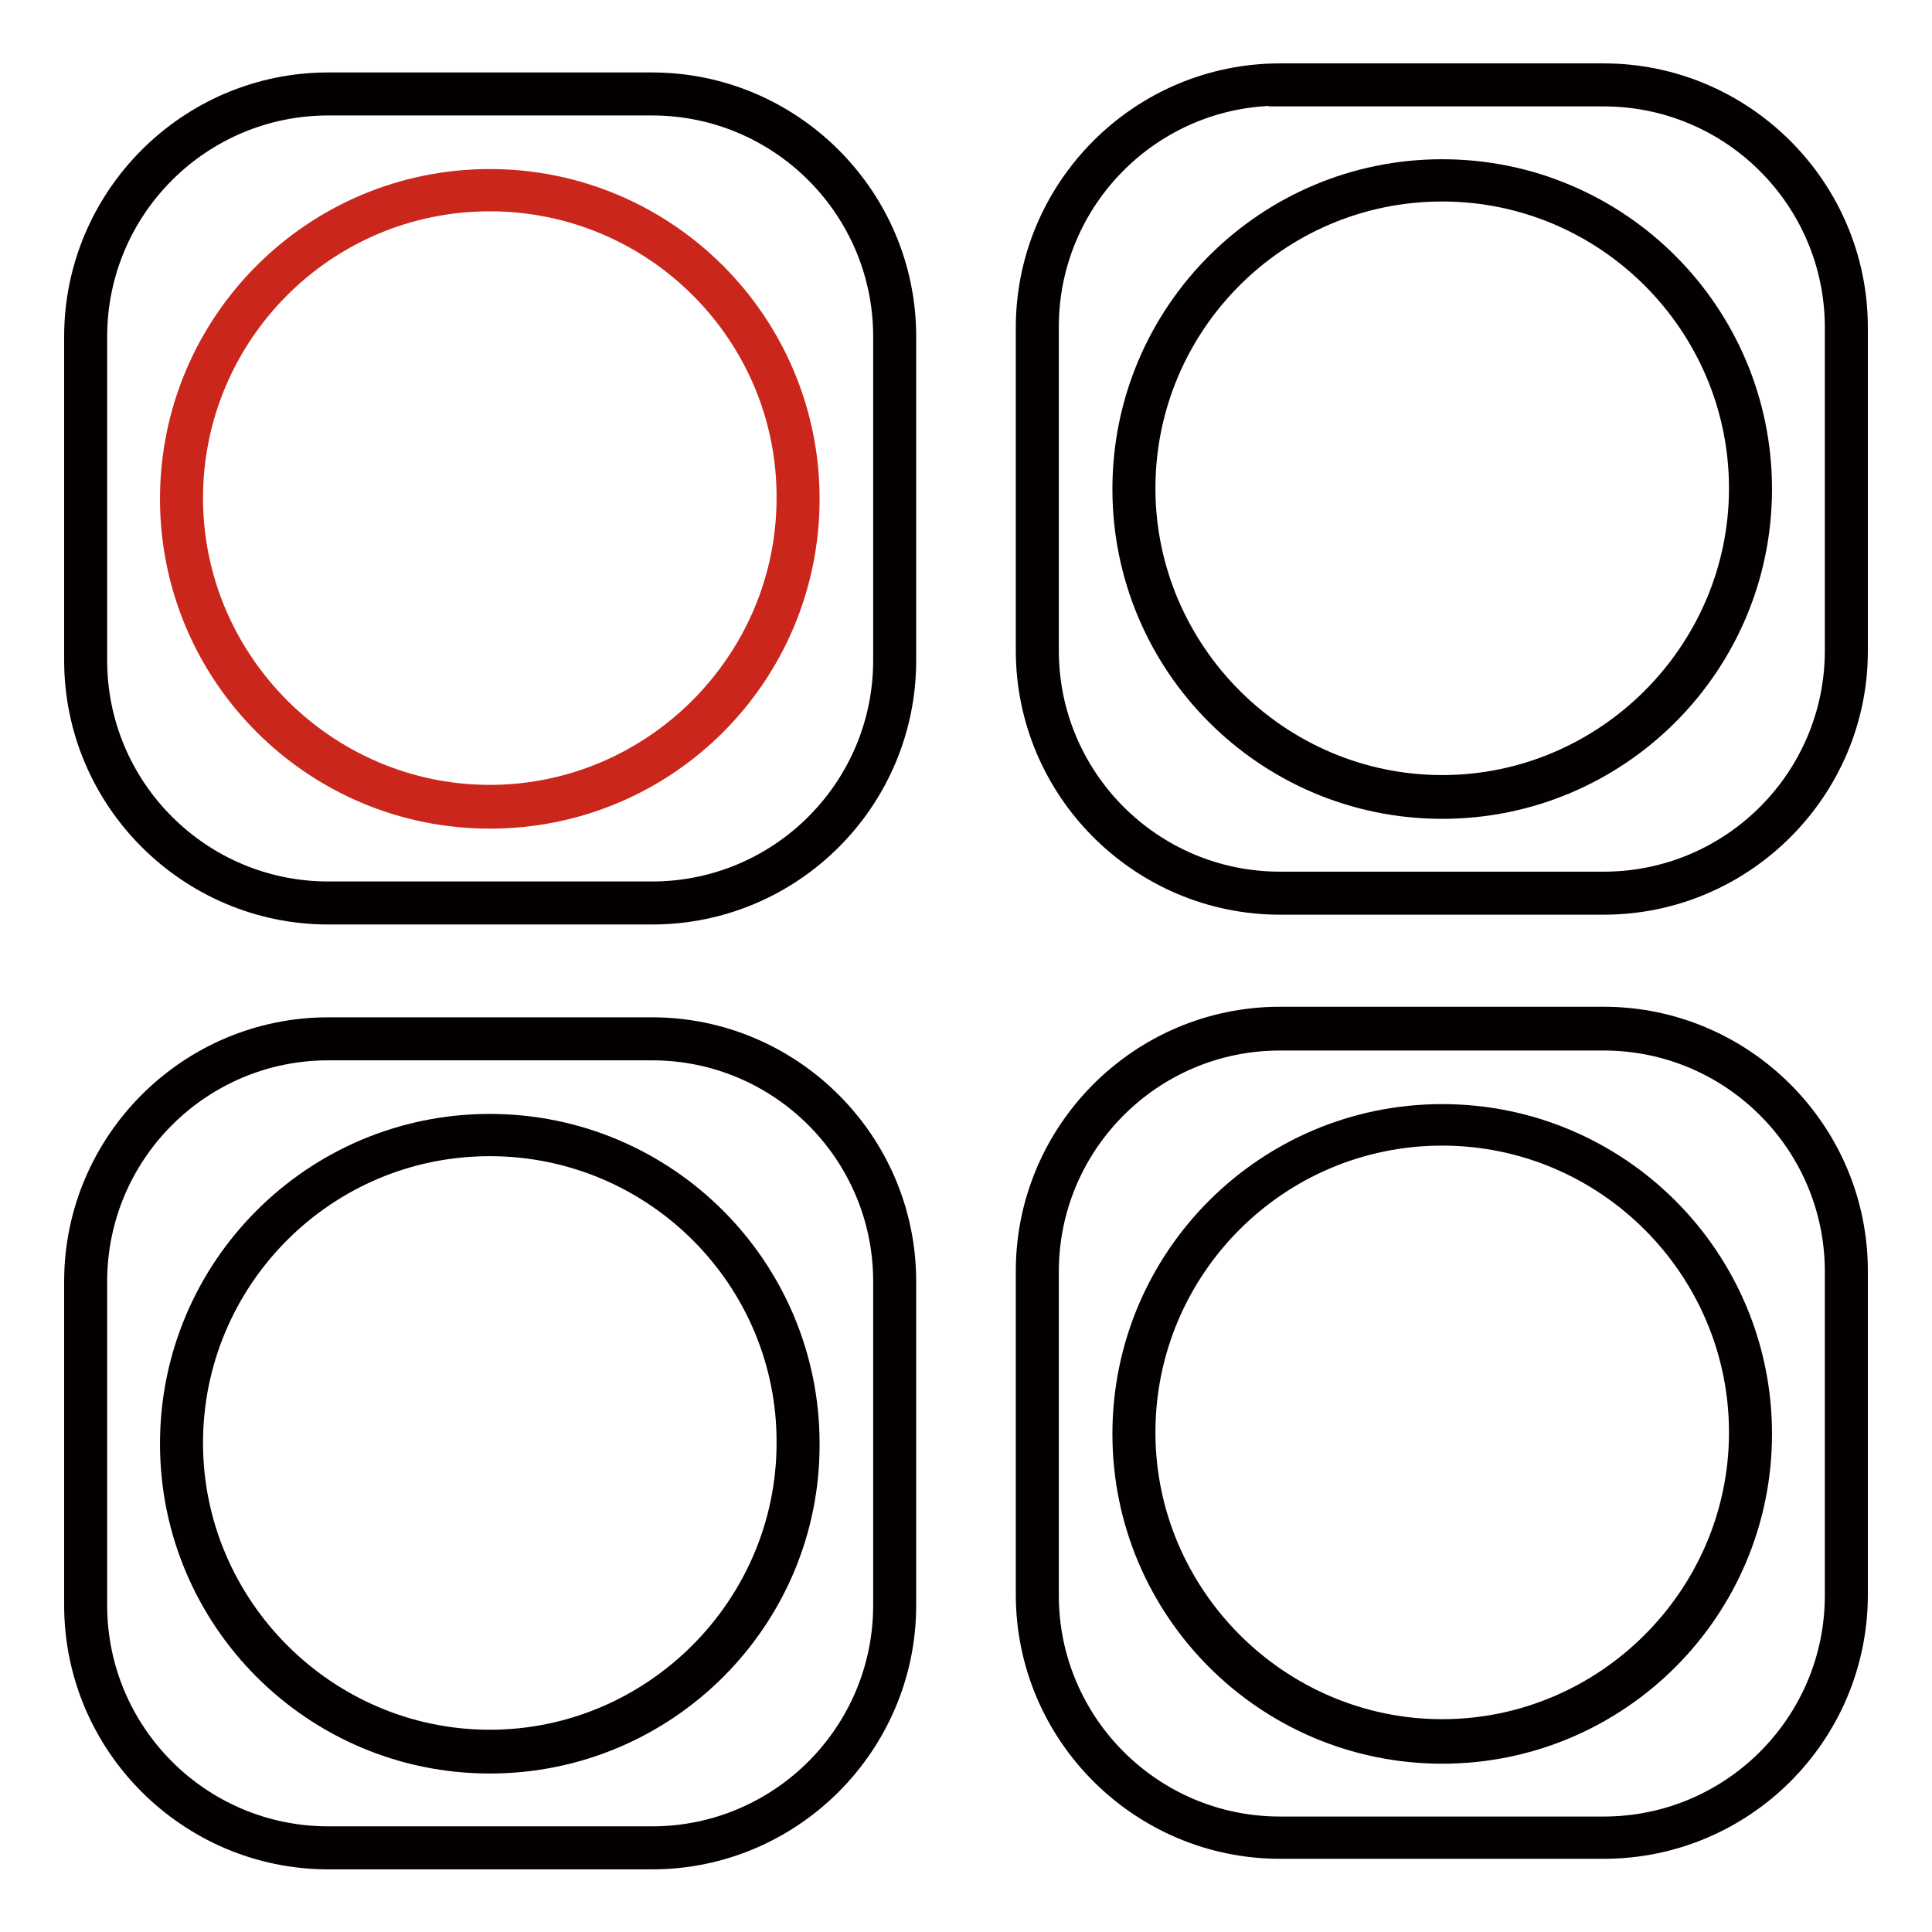
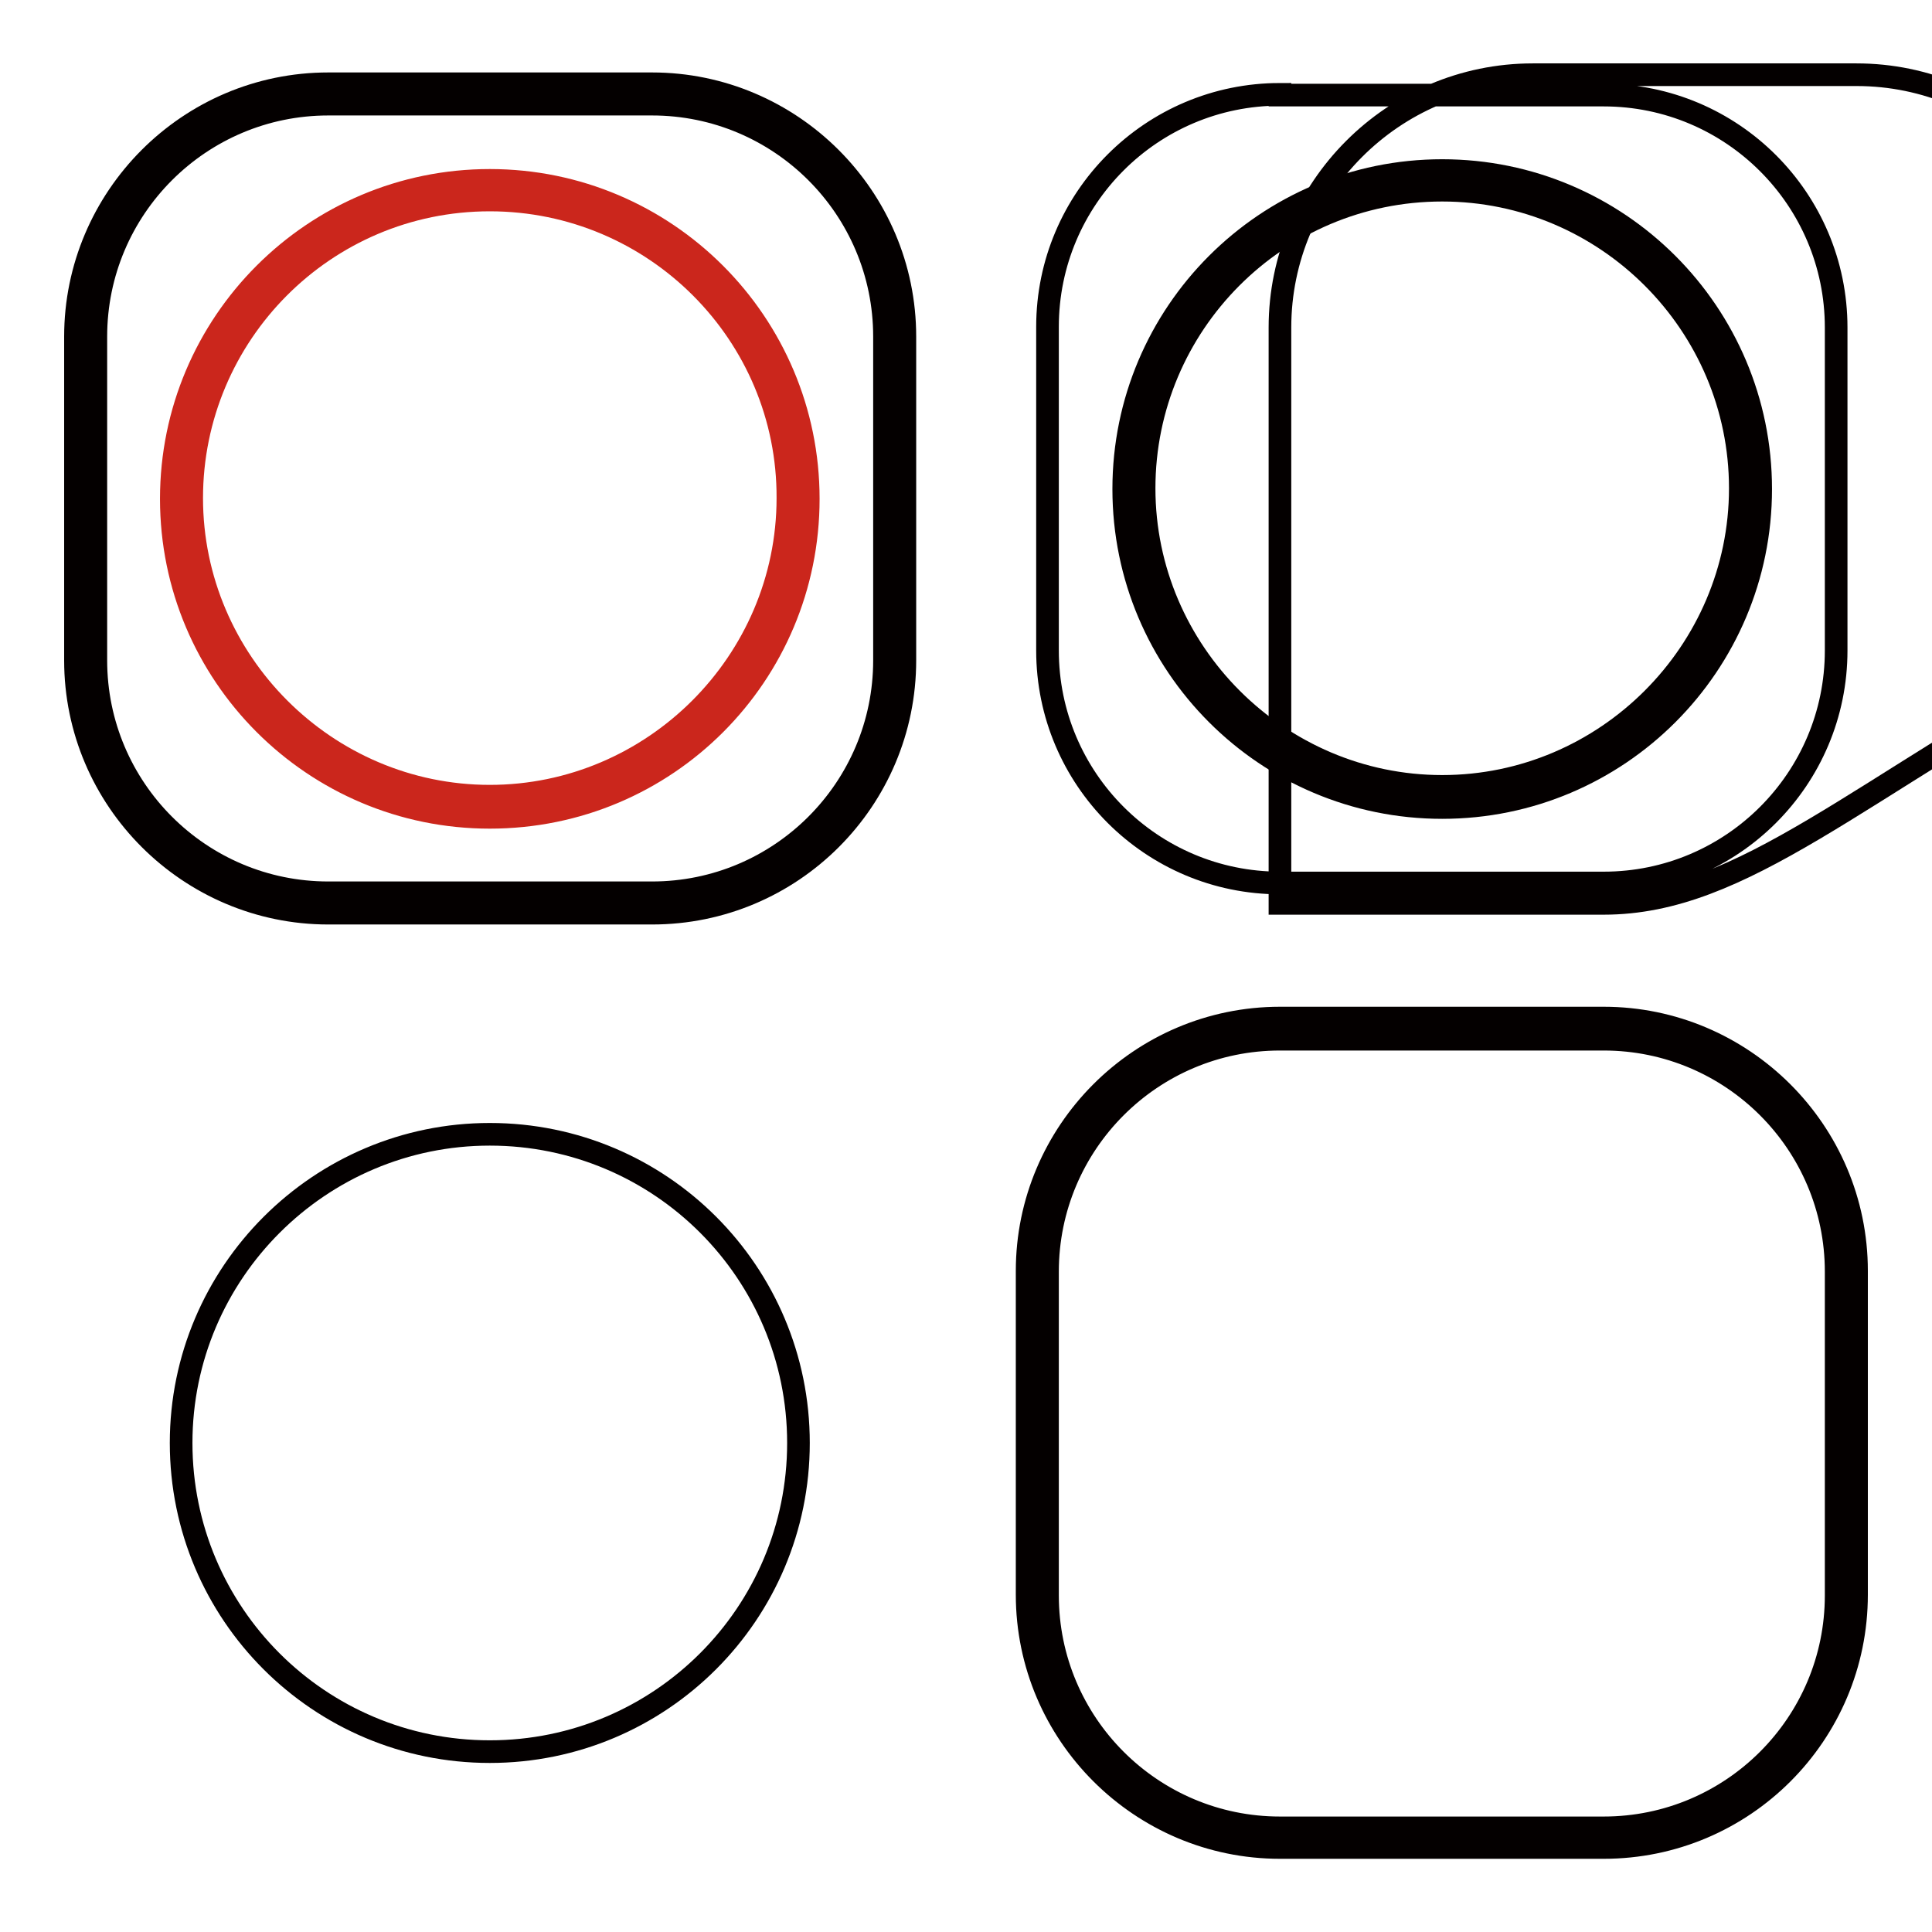
<svg xmlns="http://www.w3.org/2000/svg" version="1.1" x="0px" y="0px" viewBox="0 0 256 256" enable-background="new 0 0 256 256" xml:space="preserve">
  <g>
    <path stroke-width="3" fill-opacity="0" stroke="#cb261c" d="M24,66c0,22.6,18.3,40.9,40.9,40.9c22.6,0,40.9-18.3,40.9-40.9S87.5,25.1,64.9,25.1 C42.4,25.1,24,43.4,24,66z" />
    <path stroke-width="3" fill-opacity="0" stroke="#cb261c" d="M64.9,108.3c-23.3,0-42.2-18.9-42.2-42.2s18.9-42.2,42.2-42.2c23.3,0,42.2,18.9,42.2,42.2 S88.3,108.3,64.9,108.3z M64.9,26.5c-21.9,0-39.5,17.8-39.5,39.5c0,21.7,17.8,39.5,39.5,39.5s39.5-17.8,39.5-39.5 C104.5,44.3,86.8,26.5,64.9,26.5z" />
    <path stroke-width="3" fill-opacity="0" stroke="#040000" d="M86.4,121H43.5C25.1,121,10,106,10,87.5V44.6c0-18.4,15-33.5,33.5-33.5h42.9c18.4,0,33.5,15,33.5,33.5v42.9 C119.9,106,104.9,121,86.4,121z M43.5,13.8c-17,0-30.8,13.8-30.8,30.8v42.9c0,17,13.8,30.8,30.8,30.8h42.9 c17,0,30.8-13.8,30.8-30.8V44.6c0-17-13.8-30.8-30.8-30.8H43.5z" />
    <path stroke-width="3" fill-opacity="0" stroke="#040000" d="M150.2,64.8c0,22.6,18.3,40.9,40.9,40.9c22.6,0,40.9-18.3,40.9-40.9c0-22.6-18.3-40.9-40.9-40.9 C168.5,23.9,150.2,42.2,150.2,64.8L150.2,64.8z" />
    <path stroke-width="3" fill-opacity="0" stroke="#040000" d="M191.1,107c-23.3,0-42.2-18.9-42.2-42.2s18.9-42.2,42.2-42.2c23.3,0,42.2,18.9,42.2,42.2 S214.4,107,191.1,107z M191.1,25.2c-21.9,0-39.5,17.8-39.5,39.5c0,21.7,17.8,39.5,39.5,39.5c21.7,0,39.5-17.8,39.5-39.5 C230.6,43,212.9,25.2,191.1,25.2z" />
-     <path stroke-width="3" fill-opacity="0" stroke="#040000" d="M212.5,119.7h-42.9c-18.4,0-33.5-15-33.5-33.5V43.4c0-18.4,15-33.5,33.5-33.5h42.9 c18.4,0,33.5,15,33.5,33.5v42.9C246,104.6,231,119.7,212.5,119.7L212.5,119.7z M169.6,12.5c-17,0-30.8,13.8-30.8,30.8v42.9 c0,17,13.8,30.8,30.8,30.8h42.9c17,0,30.8-13.8,30.8-30.8V43.4c0-17-13.8-30.8-30.8-30.8H169.6z" />
+     <path stroke-width="3" fill-opacity="0" stroke="#040000" d="M212.5,119.7h-42.9V43.4c0-18.4,15-33.5,33.5-33.5h42.9 c18.4,0,33.5,15,33.5,33.5v42.9C246,104.6,231,119.7,212.5,119.7L212.5,119.7z M169.6,12.5c-17,0-30.8,13.8-30.8,30.8v42.9 c0,17,13.8,30.8,30.8,30.8h42.9c17,0,30.8-13.8,30.8-30.8V43.4c0-17-13.8-30.8-30.8-30.8H169.6z" />
    <path stroke-width="3" fill-opacity="0" stroke="#040000" d="M24,191.2c0,22.6,18.3,40.9,40.9,40.9c22.6,0,40.9-18.3,40.9-40.9l0,0c0-22.6-18.3-40.9-40.9-40.9 C42.4,150.3,24,168.6,24,191.2L24,191.2z" />
-     <path stroke-width="3" fill-opacity="0" stroke="#040000" d="M64.9,233.5c-23.3,0-42.2-18.9-42.2-42.2c0-23.3,18.9-42.2,42.2-42.2c23.3,0,42.2,18.9,42.2,42.2 C107.2,214.5,88.3,233.5,64.9,233.5z M64.9,151.7c-21.9,0-39.5,17.8-39.5,39.5c0,21.7,17.8,39.5,39.5,39.5s39.5-17.8,39.5-39.5 C104.5,169.5,86.8,151.7,64.9,151.7z" />
-     <path stroke-width="3" fill-opacity="0" stroke="#040000" d="M86.4,246.2H43.5c-18.4,0-33.5-15-33.5-33.5v-42.9c0-18.4,15-33.5,33.5-33.5h42.9c18.4,0,33.5,15,33.5,33.5 v42.9C119.9,231.1,104.9,246.2,86.4,246.2z M43.5,139c-17,0-30.8,13.8-30.8,30.8v42.9c0,17,13.8,30.8,30.8,30.8h42.9 c17,0,30.8-13.8,30.8-30.8v-42.9c0-17-13.8-30.8-30.8-30.8H43.5z" />
-     <path stroke-width="3" fill-opacity="0" stroke="#040000" d="M150.2,190c0,22.6,18.3,40.9,40.9,40.9c22.6,0,40.9-18.3,40.9-40.9s-18.3-40.9-40.9-40.9 C168.5,149.1,150.2,167.4,150.2,190z" />
-     <path stroke-width="3" fill-opacity="0" stroke="#040000" d="M191.1,232.2c-23.3,0-42.2-18.9-42.2-42.2c0-23.3,18.9-42.2,42.2-42.2c23.3,0,42.2,18.9,42.2,42.2 C233.3,213.3,214.4,232.2,191.1,232.2z M191.1,150.3c-21.9,0-39.5,17.8-39.5,39.5s17.8,39.5,39.5,39.5c21.7,0,39.5-17.8,39.5-39.5 S212.9,150.3,191.1,150.3z" />
    <path stroke-width="3" fill-opacity="0" stroke="#040000" d="M212.5,244.8h-42.9c-18.4,0-33.5-15-33.5-33.5v-42.9c0-18.4,15-33.5,33.5-33.5h42.9 c18.4,0,33.5,15,33.5,33.5v42.9C246,229.8,231,244.8,212.5,244.8L212.5,244.8z M169.6,137.7c-17,0-30.8,13.8-30.8,30.8v42.9 c0,17,13.8,30.8,30.8,30.8h42.9c17,0,30.8-13.8,30.8-30.8v-42.9c0-17-13.8-30.8-30.8-30.8H169.6z" />
  </g>
</svg>